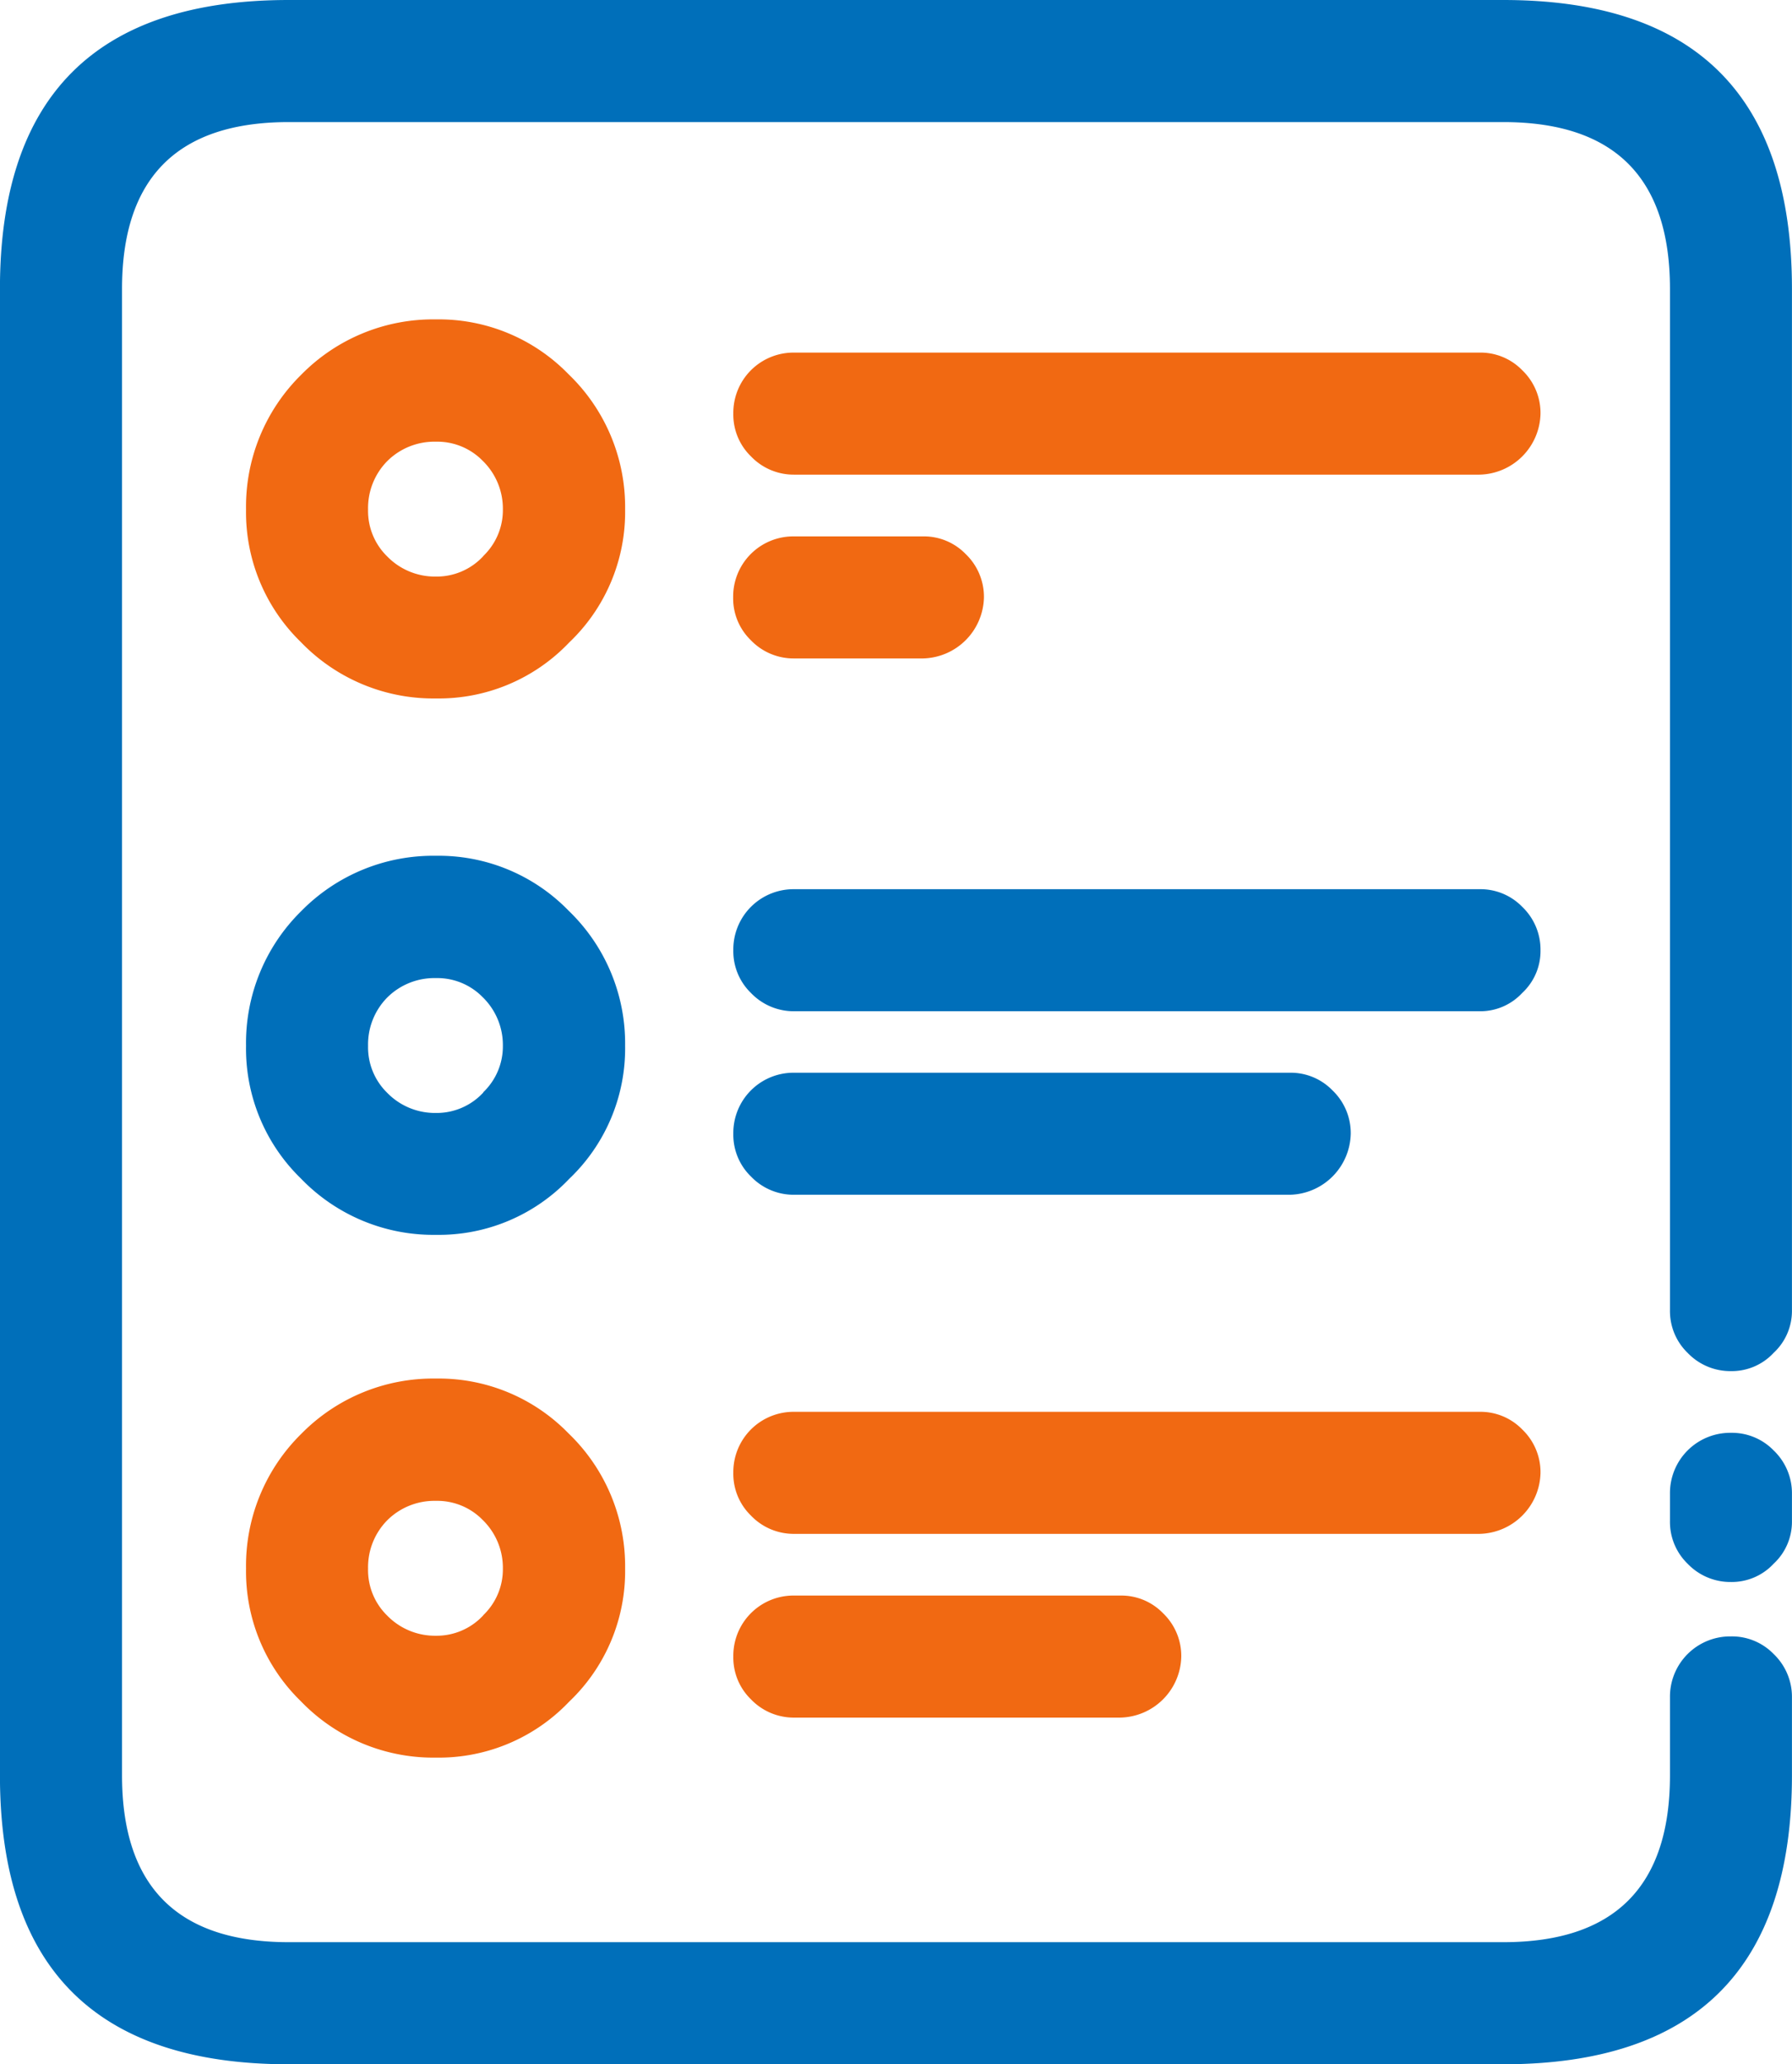
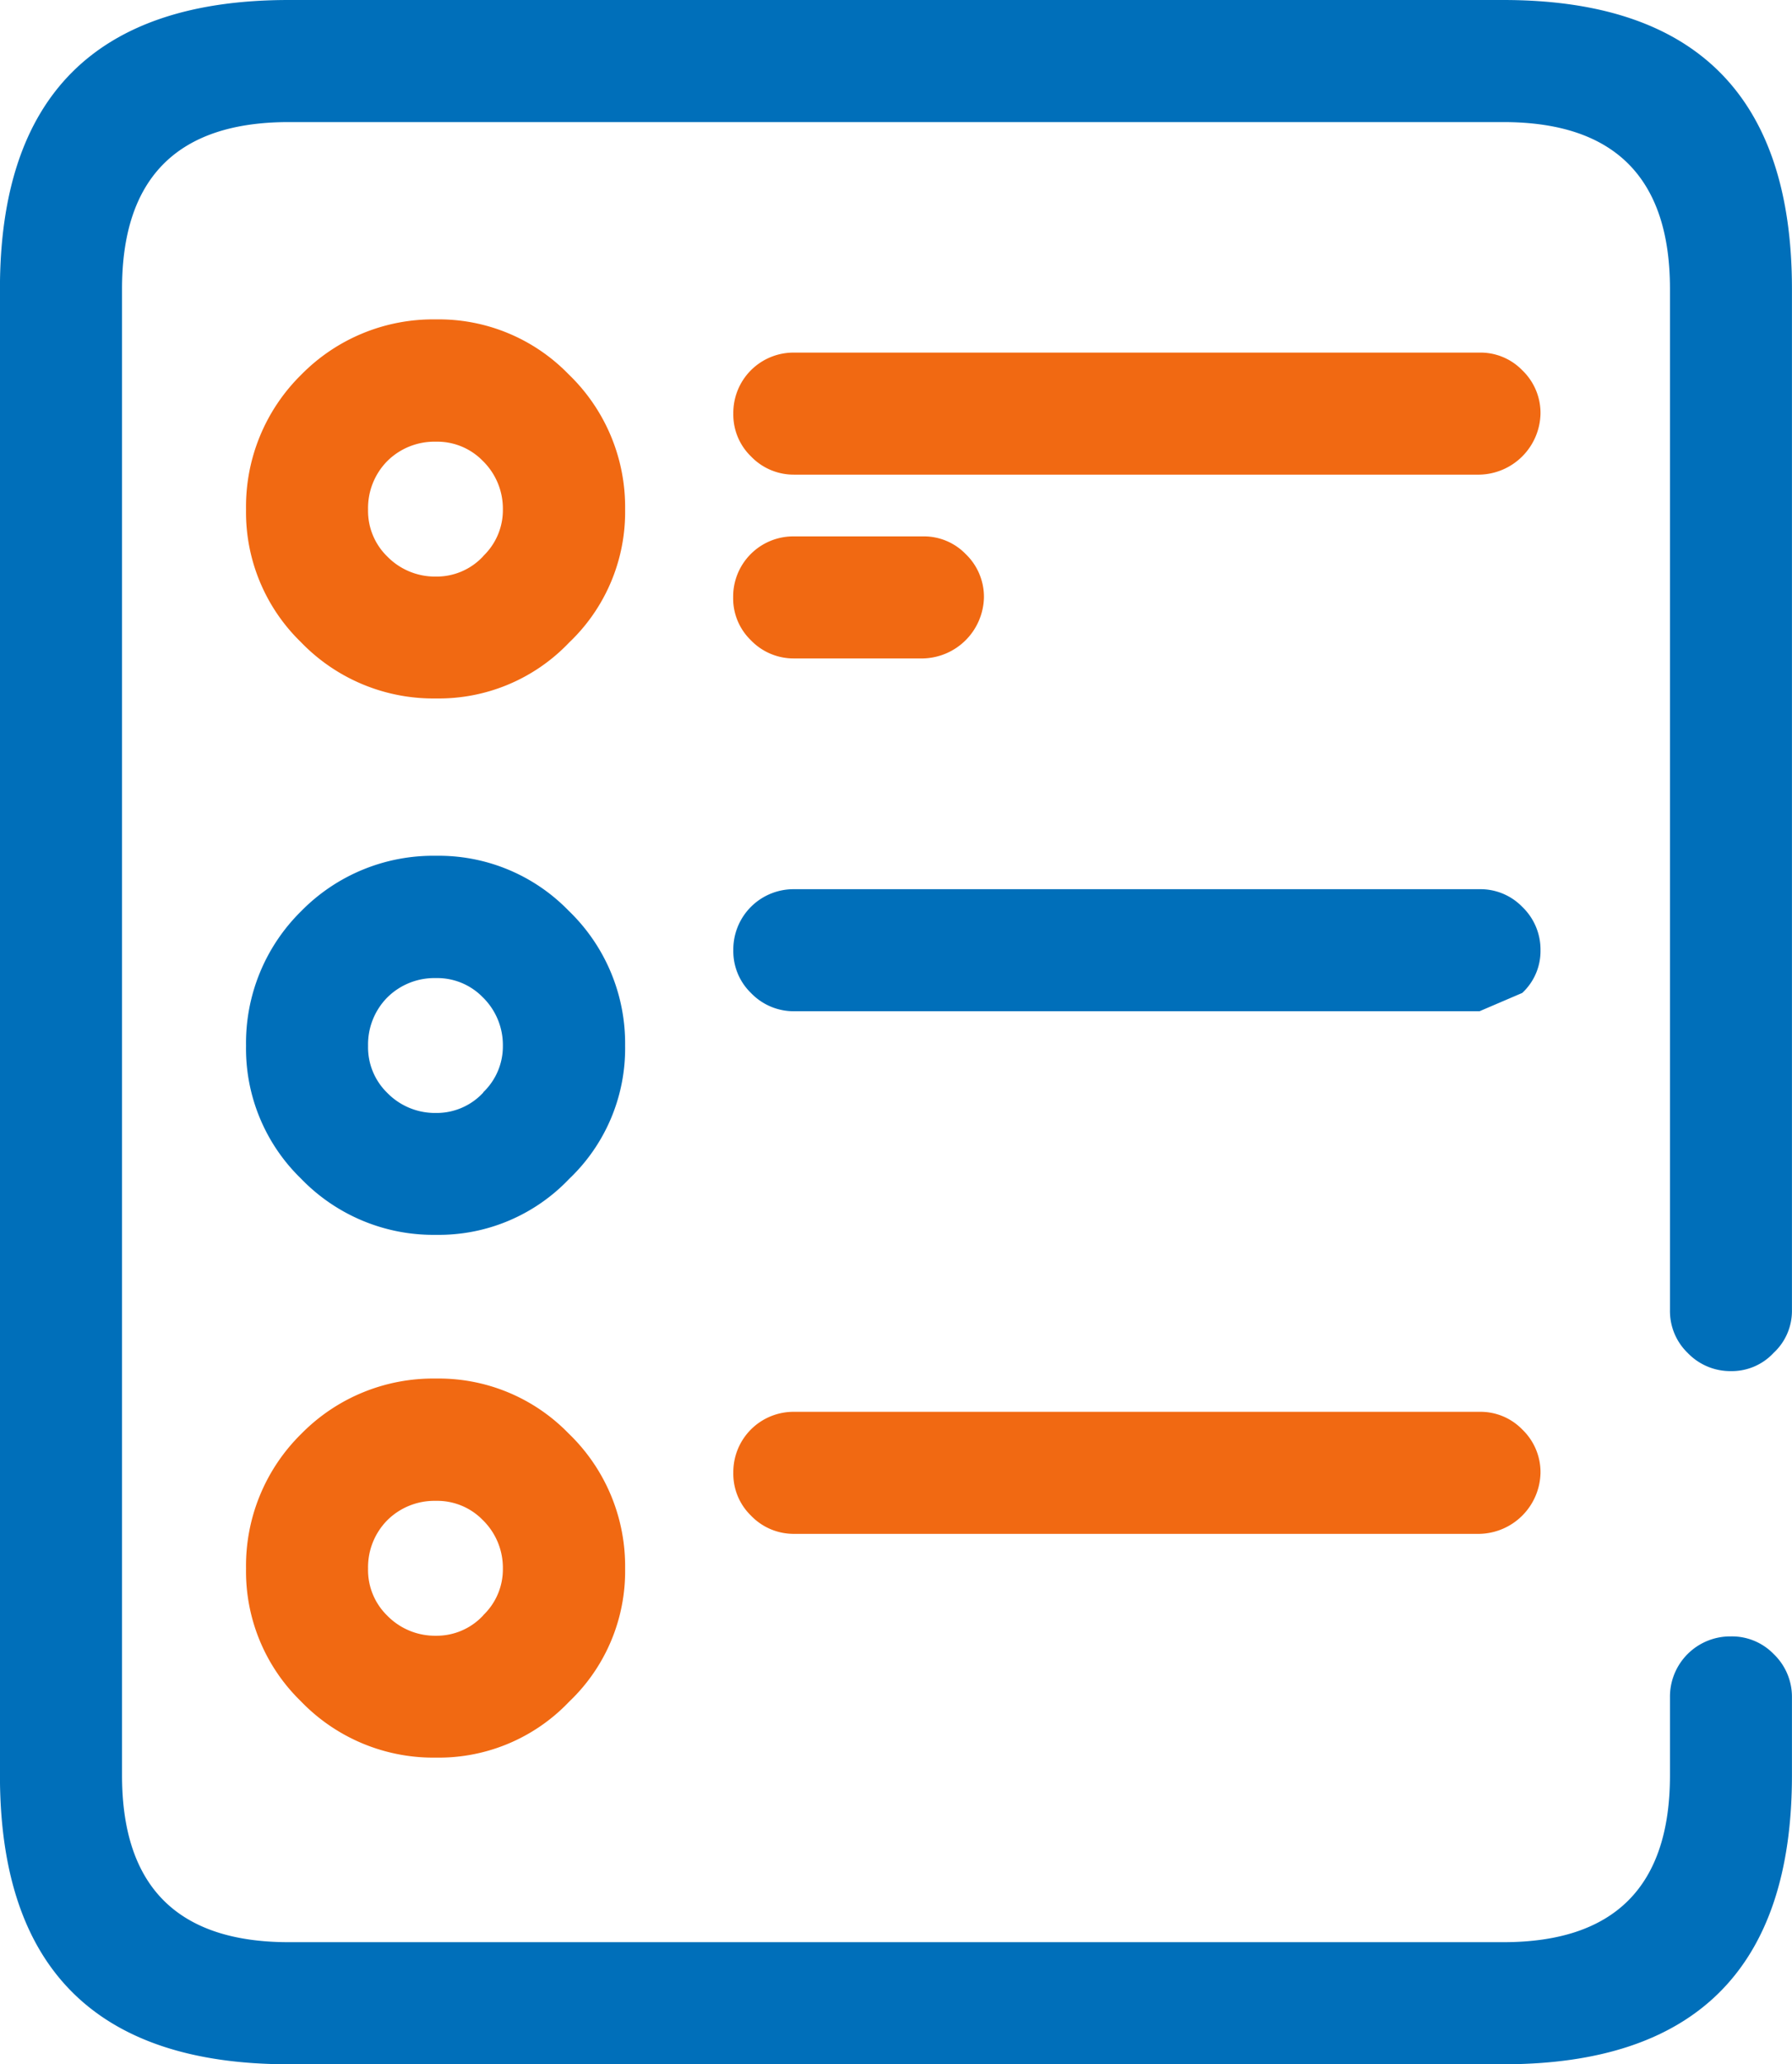
<svg xmlns="http://www.w3.org/2000/svg" width="34.495" height="39.713" viewBox="0 0 34.495 39.713">
  <g id="Syllabus" transform="translate(-224 -341.487)">
    <g id="Group_1394" data-name="Group 1394" transform="translate(224 341.487)">
      <path id="Path_259" data-name="Path 259" d="M1248.61,542.207a3.484,3.484,0,0,0-2.557-1.057,3.558,3.558,0,0,0-2.583,1.057l-.013.013a3.558,3.558,0,0,0-1.057,2.583,3.483,3.483,0,0,0,1.057,2.557,3.538,3.538,0,0,0,2.6,1.083,3.462,3.462,0,0,0,2.557-1.07l.013-.013a3.462,3.462,0,0,0,1.07-2.557A3.539,3.539,0,0,0,1248.61,542.207Zm-1.644,3.5-.013.013a1.221,1.221,0,0,1-.9.378,1.284,1.284,0,0,1-.939-.391,1.223,1.223,0,0,1-.365-.9,1.287,1.287,0,0,1,.365-.926l.013-.013a1.287,1.287,0,0,1,.926-.365,1.222,1.222,0,0,1,.9.365,1.285,1.285,0,0,1,.391.939A1.221,1.221,0,0,1,1246.966,545.7Z" transform="translate(-1237.664 -524.685)" fill="#006fba" />
-       <path id="Path_260" data-name="Path 260" d="M1349.446,586.218a1.1,1.1,0,0,0,.352-.822v-.522a1.139,1.139,0,0,0-.352-.835,1.118,1.118,0,0,0-.822-.339,1.159,1.159,0,0,0-1.174,1.174v.522a1.118,1.118,0,0,0,.339.822,1.139,1.139,0,0,0,.835.352,1.1,1.1,0,0,0,.822-.352" transform="translate(-1315.304 -556.133)" fill="#006fba" />
      <path id="Path_261" data-name="Path 261" d="M1258.392,504.078a1.1,1.1,0,0,0,.352-.822V483.608q0-5.558-5.558-5.558h-23.379q-5.558,0-5.558,5.558v28.6q0,5.558,5.558,5.558h23.379q5.558,0,5.558-5.558v-1.5a1.139,1.139,0,0,0-.352-.835,1.118,1.118,0,0,0-.822-.339,1.159,1.159,0,0,0-1.174,1.174v1.5q0,3.209-3.209,3.209h-23.379q-3.209,0-3.209-3.209v-28.6q0-3.209,3.209-3.209h23.379q3.209,0,3.209,3.209v19.648a1.118,1.118,0,0,0,.339.822,1.139,1.139,0,0,0,.835.352,1.1,1.1,0,0,0,.822-.352" transform="translate(-1224.25 -478.05)" fill="#006fba" />
-       <path id="Path_262" data-name="Path 262" d="M1293.536,545.6a1.1,1.1,0,0,0,.352-.822,1.139,1.139,0,0,0-.352-.835,1.119,1.119,0,0,0-.822-.339h-13.19a1.159,1.159,0,0,0-1.174,1.174,1.119,1.119,0,0,0,.339.822,1.14,1.14,0,0,0,.835.352h13.19a1.1,1.1,0,0,0,.822-.352" transform="translate(-1264.234 -526.496)" fill="#006fba" />
-       <path id="Path_263" data-name="Path 263" d="M1289.883,557.489a1.118,1.118,0,0,0-.822-.339h-9.537a1.159,1.159,0,0,0-1.174,1.174,1.119,1.119,0,0,0,.339.822,1.139,1.139,0,0,0,.835.352h9.537a1.2,1.2,0,0,0,1.174-1.174,1.138,1.138,0,0,0-.352-.835" transform="translate(-1264.234 -536.511)" fill="#006fba" />
+       <path id="Path_262" data-name="Path 262" d="M1293.536,545.6a1.1,1.1,0,0,0,.352-.822,1.139,1.139,0,0,0-.352-.835,1.119,1.119,0,0,0-.822-.339h-13.19a1.159,1.159,0,0,0-1.174,1.174,1.119,1.119,0,0,0,.339.822,1.14,1.14,0,0,0,.835.352h13.19" transform="translate(-1264.234 -526.496)" fill="#006fba" />
      <path id="Path_264" data-name="Path 264" d="M1248.61,580.757a3.484,3.484,0,0,0-2.557-1.057,3.558,3.558,0,0,0-2.583,1.057l-.013.013a3.559,3.559,0,0,0-1.057,2.583,3.483,3.483,0,0,0,1.057,2.557,3.538,3.538,0,0,0,2.6,1.083,3.462,3.462,0,0,0,2.557-1.07l.013-.013a3.462,3.462,0,0,0,1.07-2.557A3.539,3.539,0,0,0,1248.61,580.757Zm-1.644,3.5-.013.013a1.221,1.221,0,0,1-.9.378,1.284,1.284,0,0,1-.939-.391,1.222,1.222,0,0,1-.365-.9,1.287,1.287,0,0,1,.365-.926l.013-.013a1.287,1.287,0,0,1,.926-.365,1.222,1.222,0,0,1,.9.365,1.285,1.285,0,0,1,.391.939A1.221,1.221,0,0,1,1246.966,584.253Z" transform="translate(-1237.664 -553.177)" fill="#f16912" />
      <path id="Path_265" data-name="Path 265" d="M1248.61,502.657a3.483,3.483,0,0,0-2.557-1.057,3.558,3.558,0,0,0-2.583,1.057l-.013.013a3.558,3.558,0,0,0-1.057,2.583,3.483,3.483,0,0,0,1.057,2.557,3.539,3.539,0,0,0,2.6,1.083,3.462,3.462,0,0,0,2.557-1.07l.013-.013a3.462,3.462,0,0,0,1.07-2.557A3.539,3.539,0,0,0,1248.61,502.657Zm-1.644,3.5-.013.013a1.221,1.221,0,0,1-.9.378,1.284,1.284,0,0,1-.939-.391,1.222,1.222,0,0,1-.365-.9,1.287,1.287,0,0,1,.365-.926l.013-.013a1.287,1.287,0,0,1,.926-.365,1.223,1.223,0,0,1,.9.365,1.285,1.285,0,0,1,.391.939A1.221,1.221,0,0,1,1246.966,506.153Z" transform="translate(-1237.664 -495.455)" fill="#f16912" />
      <path id="Path_266" data-name="Path 266" d="M1282,517.6h-2.479a1.158,1.158,0,0,0-1.174,1.174,1.118,1.118,0,0,0,.339.822,1.139,1.139,0,0,0,.835.352H1282a1.2,1.2,0,0,0,1.174-1.174,1.139,1.139,0,0,0-.352-.835,1.119,1.119,0,0,0-.822-.339" transform="translate(-1264.234 -507.28)" fill="#f16912" />
-       <path id="Path_267" data-name="Path 267" d="M1286.621,596.039a1.118,1.118,0,0,0-.822-.339h-6.275a1.158,1.158,0,0,0-1.174,1.174,1.119,1.119,0,0,0,.339.822,1.14,1.14,0,0,0,.835.352h6.275a1.2,1.2,0,0,0,1.174-1.174,1.14,1.14,0,0,0-.352-.835" transform="translate(-1264.234 -565.002)" fill="#f16912" />
      <path id="Path_268" data-name="Path 268" d="M1293.888,583.324a1.139,1.139,0,0,0-.352-.835,1.119,1.119,0,0,0-.822-.339h-13.19a1.159,1.159,0,0,0-1.174,1.174,1.119,1.119,0,0,0,.339.822,1.139,1.139,0,0,0,.835.352h13.19a1.2,1.2,0,0,0,1.174-1.174" transform="translate(-1264.234 -554.987)" fill="#f16912" />
      <path id="Path_269" data-name="Path 269" d="M1293.888,505.224a1.139,1.139,0,0,0-.352-.835,1.119,1.119,0,0,0-.822-.339h-13.19a1.159,1.159,0,0,0-1.174,1.174,1.119,1.119,0,0,0,.339.822,1.139,1.139,0,0,0,.835.352h13.19a1.2,1.2,0,0,0,1.174-1.174" transform="translate(-1264.234 -497.266)" fill="#f16912" />
    </g>
  </g>
</svg>